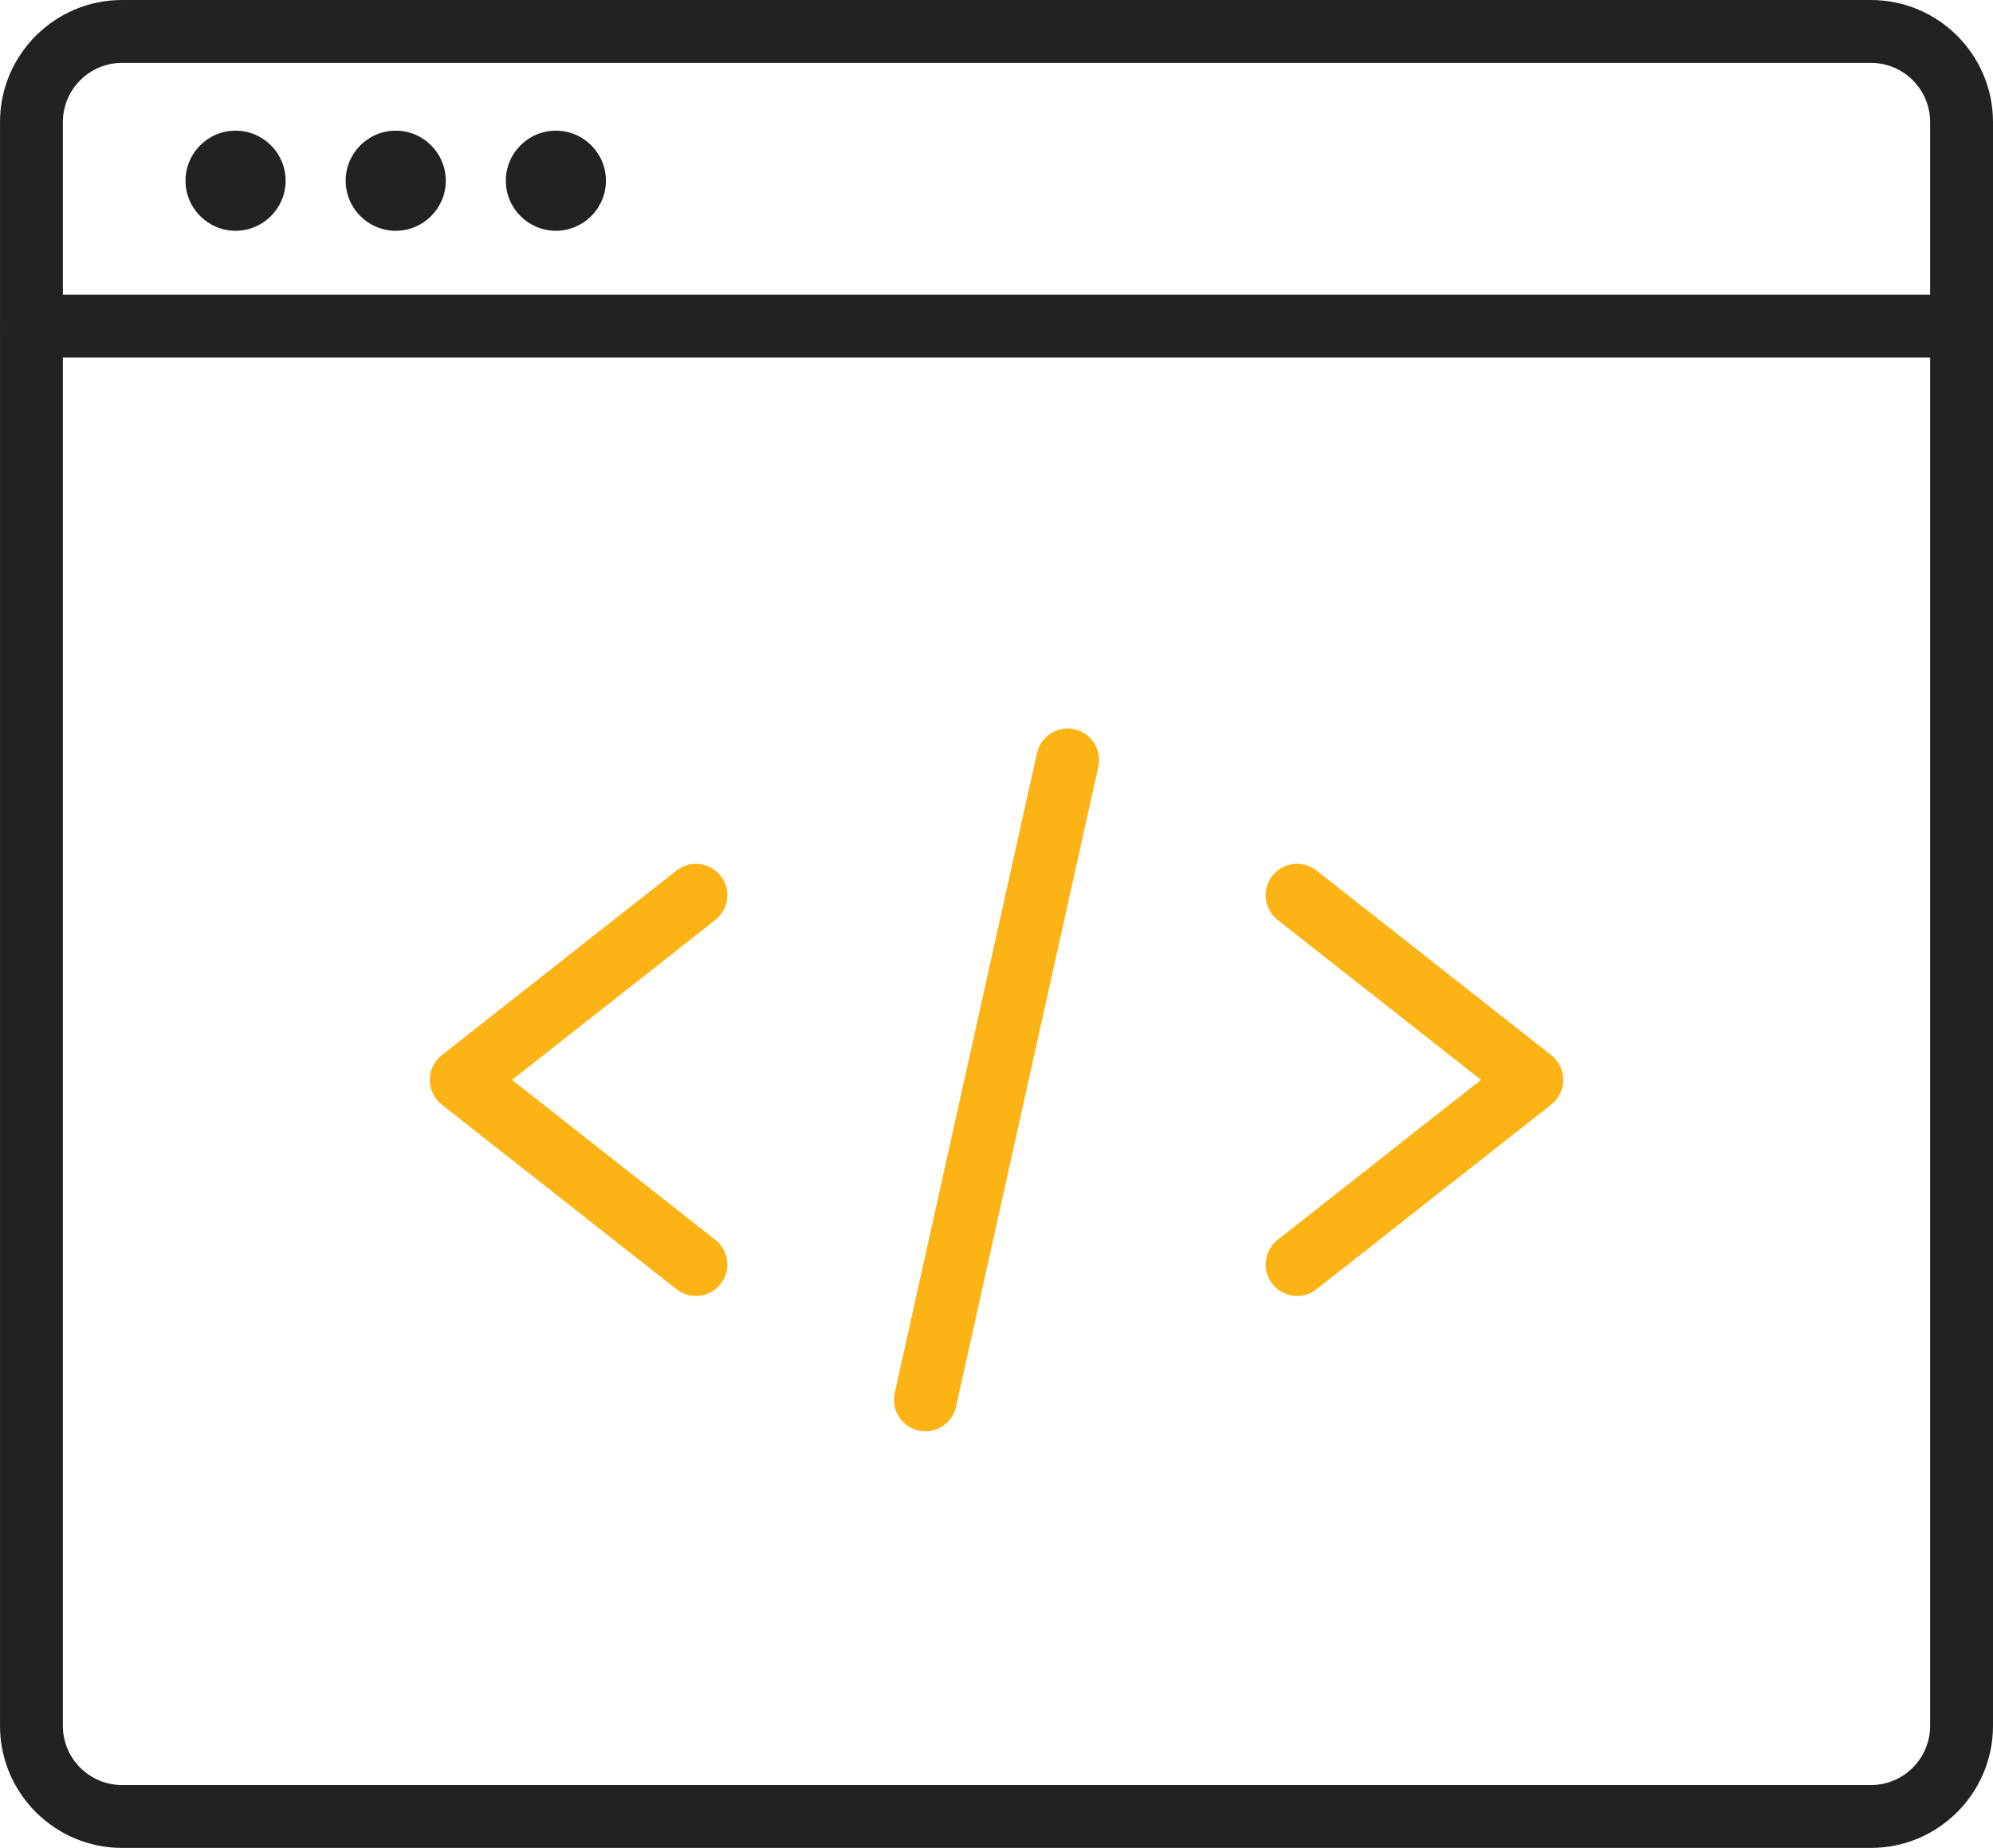
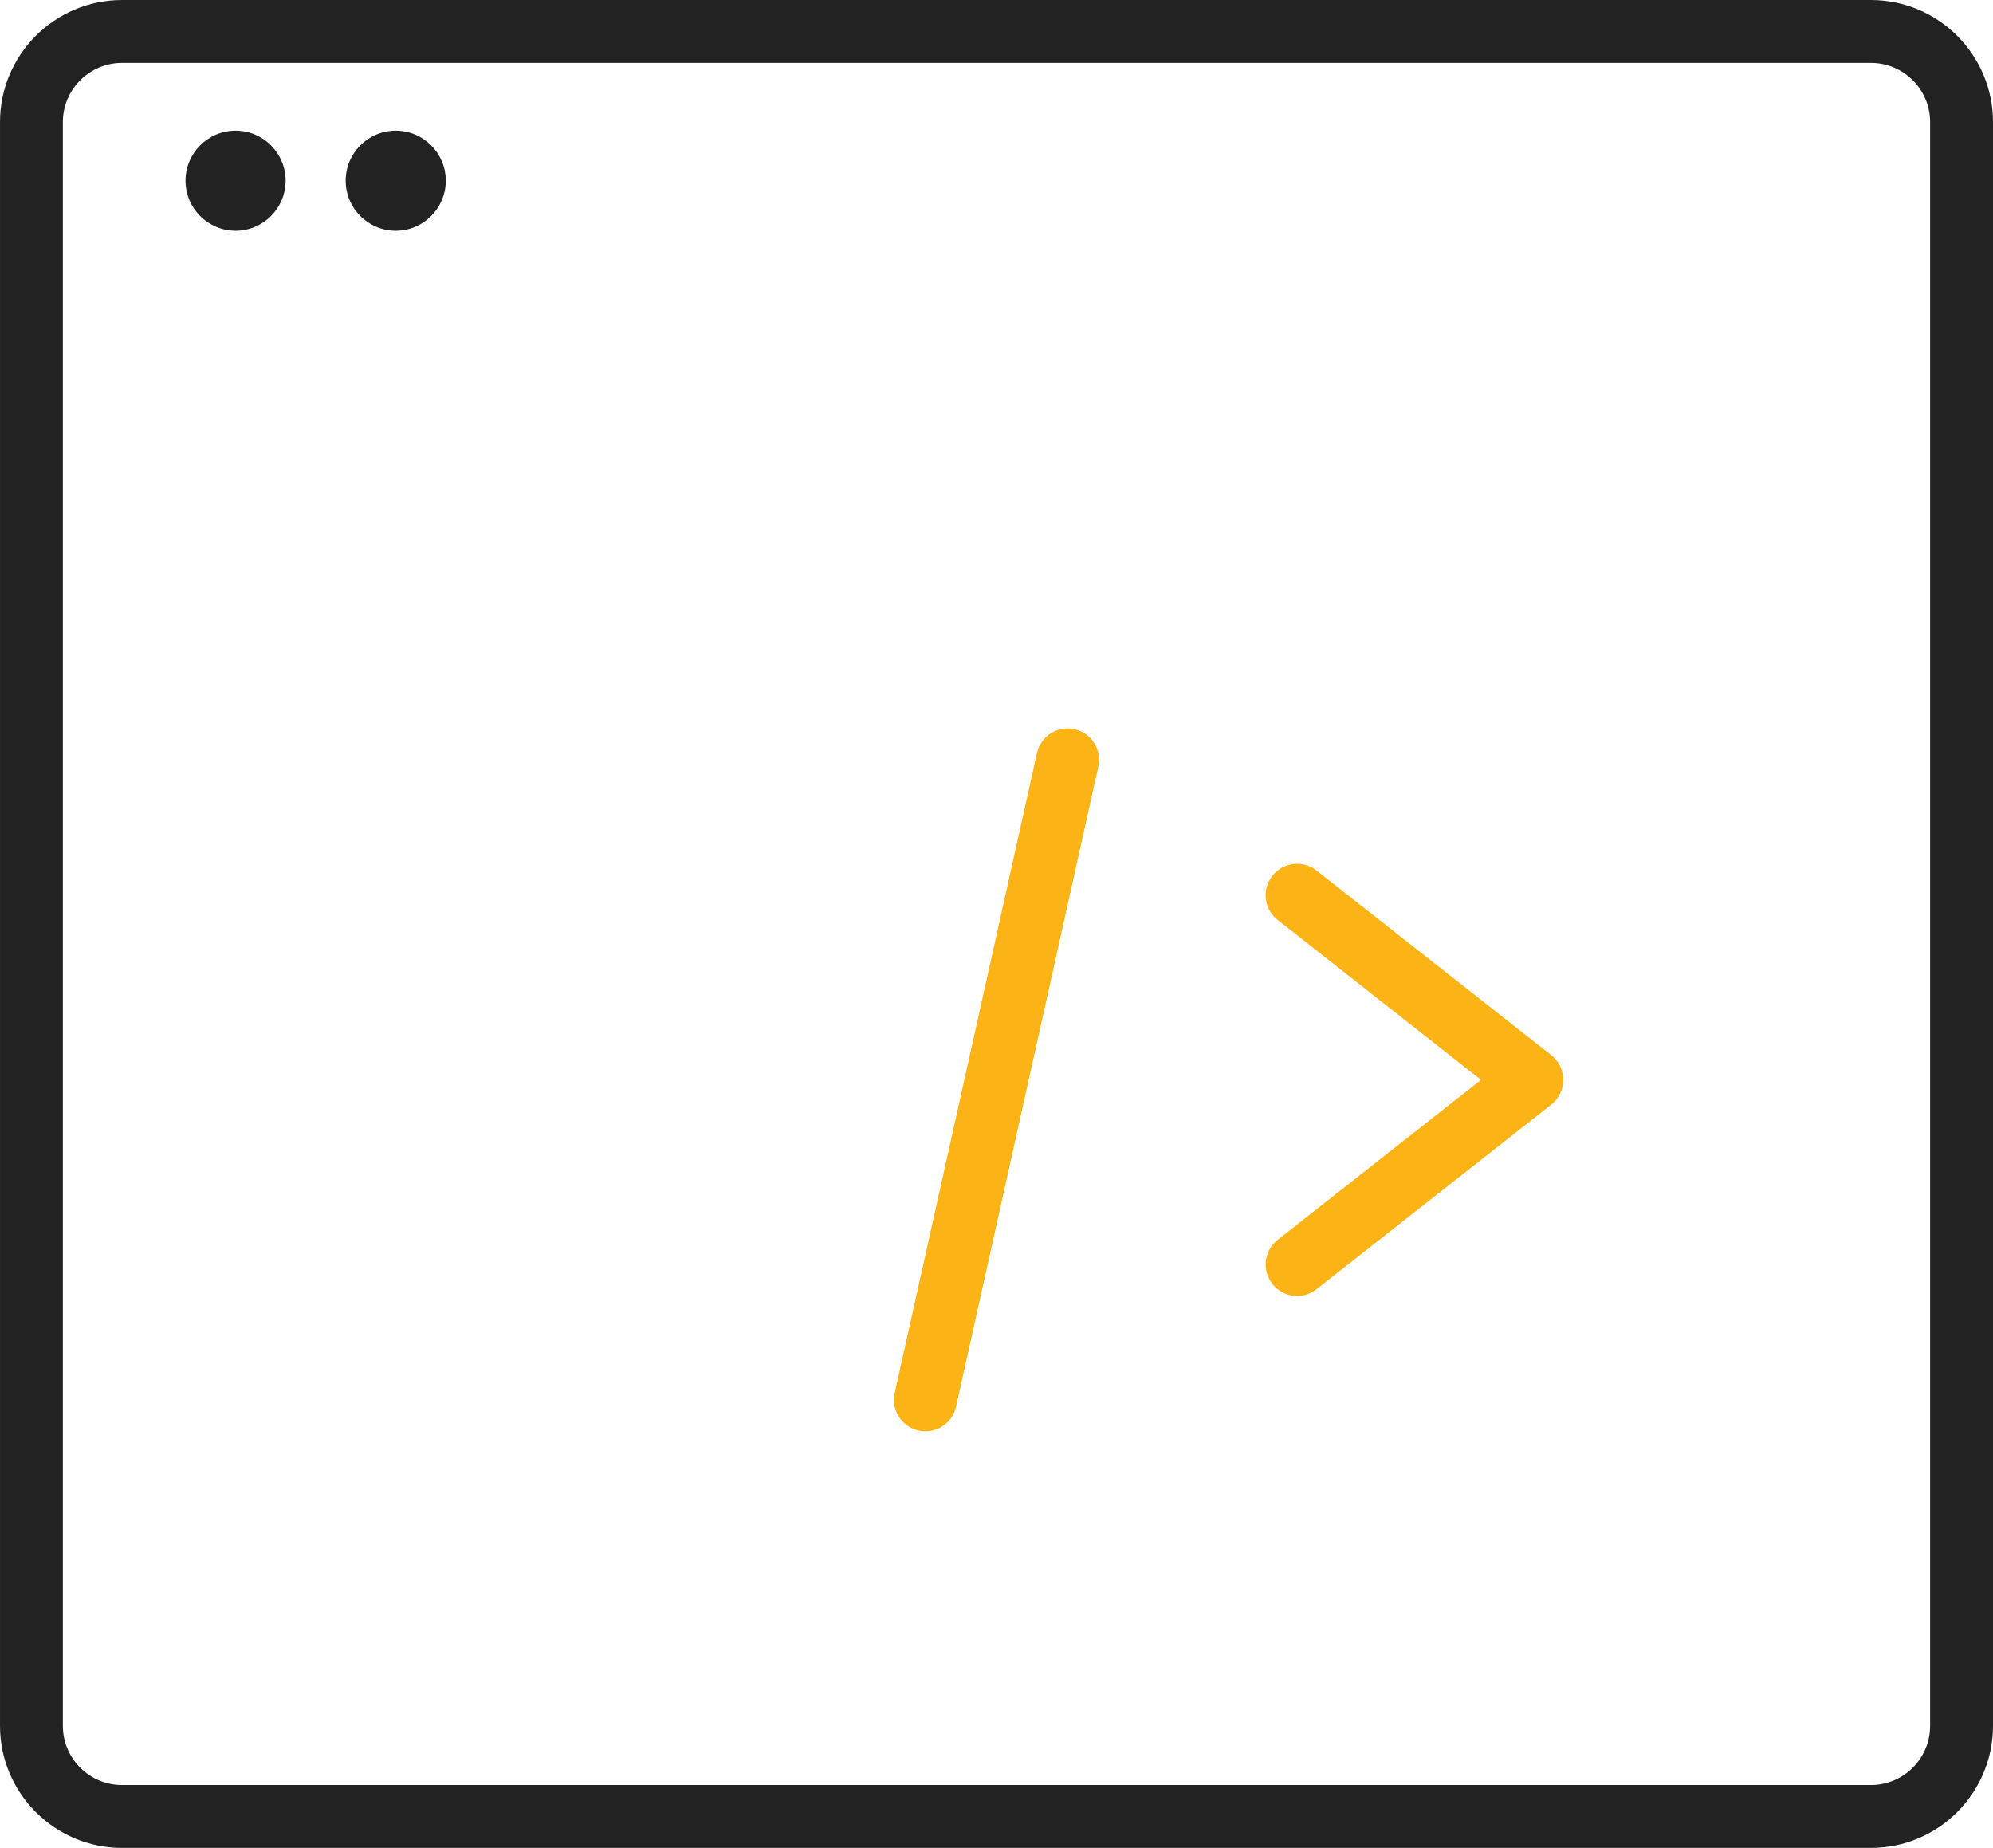
<svg xmlns="http://www.w3.org/2000/svg" xmlns:ns1="http://www.inkscape.org/namespaces/inkscape" xmlns:ns2="http://sodipodi.sourceforge.net/DTD/sodipodi-0.dtd" version="1.1" id="Layer_1" x="0px" y="0px" width="304.87" height="282.662" viewBox="0 0 304.87 282.662" enable-background="new 0 0 2976.38 841.89" xml:space="preserve" ns1:version="0.91 r13725" ns2:docname="web-development.svg">
  <defs id="defs57" />
  <ns2:namedview pagecolor="#ffffff" bordercolor="#666666" borderopacity="1" objecttolerance="10" gridtolerance="10" guidetolerance="10" ns1:pageopacity="0" ns1:pageshadow="2" ns1:window-width="1179" ns1:window-height="810" id="namedview55" showgrid="false" fit-margin-top="0" fit-margin-left="0" fit-margin-right="0" fit-margin-bottom="0" ns1:zoom="0.11658458" ns1:cx="152.42094" ns1:cy="141.08999" ns1:window-x="596" ns1:window-y="175" ns1:window-maximized="0" ns1:current-layer="Layer_1" />
  <g id="g3" transform="translate(-1335.769,-279.373)">
    <g id="g5">
      <g id="g7">
        <g id="g9">
          <path d="m 1621.966,562.035 -267.522,0 c -10.297,0 -18.674,-8.377 -18.674,-18.674 l 0,-245.314 c 0,-10.297 8.377,-18.674 18.674,-18.674 l 267.522,0 c 10.296,0 18.673,8.377 18.673,18.674 l 0,245.314 c 0,10.297 -8.377,18.674 -18.673,18.674 z M 1354.443,288.99 c -4.994,0 -9.057,4.063 -9.057,9.057 l 0,245.314 c 0,4.994 4.063,9.057 9.057,9.057 l 267.522,0 c 4.993,0 9.057,-4.063 9.057,-9.057 l 0,-245.314 c 0,-4.994 -4.063,-9.057 -9.057,-9.057 l -267.522,0 z" id="path11" ns1:connector-curvature="0" style="fill:#222222" />
        </g>
      </g>
      <g id="g13">
        <g id="g15">
-           <path d="m 1635.831,334.062 -295.253,0 c -2.656,0 -4.809,-2.153 -4.809,-4.809 0,-2.656 2.152,-4.808 4.809,-4.808 l 295.253,0 c 2.655,0 4.808,2.152 4.808,4.808 0,2.656 -2.153,4.809 -4.808,4.809 z" id="path17" ns1:connector-curvature="0" style="fill:#222222" />
-         </g>
+           </g>
      </g>
      <g id="g19">
        <g id="g21">
          <path d="m 1371.804,314.672 c -4.222,0 -7.657,-3.435 -7.657,-7.657 0,-4.222 3.435,-7.657 7.657,-7.657 4.222,0 7.657,3.435 7.657,7.657 0,4.222 -3.435,7.657 -7.657,7.657 z" id="path23" ns1:connector-curvature="0" style="fill:#222222" />
        </g>
      </g>
      <g id="g25">
        <g id="g27">
          <path d="m 1396.304,314.672 c -4.222,0 -7.657,-3.435 -7.657,-7.657 0,-4.222 3.435,-7.657 7.657,-7.657 4.222,0 7.657,3.435 7.657,7.657 0,4.222 -3.435,7.657 -7.657,7.657 z" id="path29" ns1:connector-curvature="0" style="fill:#222222" />
        </g>
      </g>
      <g id="g31">
        <g id="g33">
-           <path d="m 1420.803,314.672 c -4.222,0 -7.657,-3.435 -7.657,-7.657 0,-4.222 3.435,-7.657 7.657,-7.657 4.222,0 7.658,3.435 7.658,7.657 0,4.222 -3.436,7.657 -7.658,7.657 z" id="path35" ns1:connector-curvature="0" style="fill:#222222" />
-         </g>
+           </g>
      </g>
    </g>
    <g id="g37">
      <g id="g39">
-         <path d="m 1442.219,477.607 c -1.04,0 -2.088,-0.336 -2.97,-1.029 l -35.905,-28.244 c -1.159,-0.912 -1.835,-2.305 -1.835,-3.779 0,-1.474 0.677,-2.867 1.835,-3.779 l 35.905,-28.244 c 2.087,-1.642 5.111,-1.28 6.752,0.807 1.641,2.087 1.281,5.11 -0.806,6.752 l -31.101,24.465 31.102,24.465 c 2.087,1.641 2.448,4.664 0.806,6.752 -0.949,1.204 -2.359,1.834 -3.783,1.834 z" id="path41" ns1:connector-curvature="0" style="fill:#fcb316" />
-       </g>
+         </g>
    </g>
    <g id="g43">
      <g id="g45">
        <path d="m 1534.19,477.607 c -1.425,0 -2.835,-0.631 -3.782,-1.836 -1.643,-2.086 -1.281,-5.109 0.806,-6.752 l 31.101,-24.465 -31.102,-24.465 c -2.086,-1.642 -2.447,-4.665 -0.806,-6.752 1.641,-2.087 4.664,-2.448 6.752,-0.807 l 35.906,28.244 c 1.158,0.912 1.835,2.305 1.835,3.779 0,1.474 -0.677,2.867 -1.835,3.779 l -35.905,28.244 c -0.882,0.695 -1.93,1.031 -2.97,1.031 z" id="path47" ns1:connector-curvature="0" style="fill:#fcb316" />
      </g>
    </g>
    <g id="g49">
      <g id="g51">
        <path d="m 1477.329,498.311 c -0.346,0 -0.697,-0.039 -1.048,-0.117 -2.593,-0.576 -4.227,-3.145 -3.651,-5.736 l 21.761,-97.892 c 0.576,-2.593 3.154,-4.224 5.737,-3.65 2.593,0.576 4.227,3.145 3.65,5.737 l -21.761,97.891 c -0.497,2.241 -2.485,3.767 -4.688,3.767 z" id="path53" ns1:connector-curvature="0" style="fill:#fcb316" />
      </g>
    </g>
  </g>
</svg>